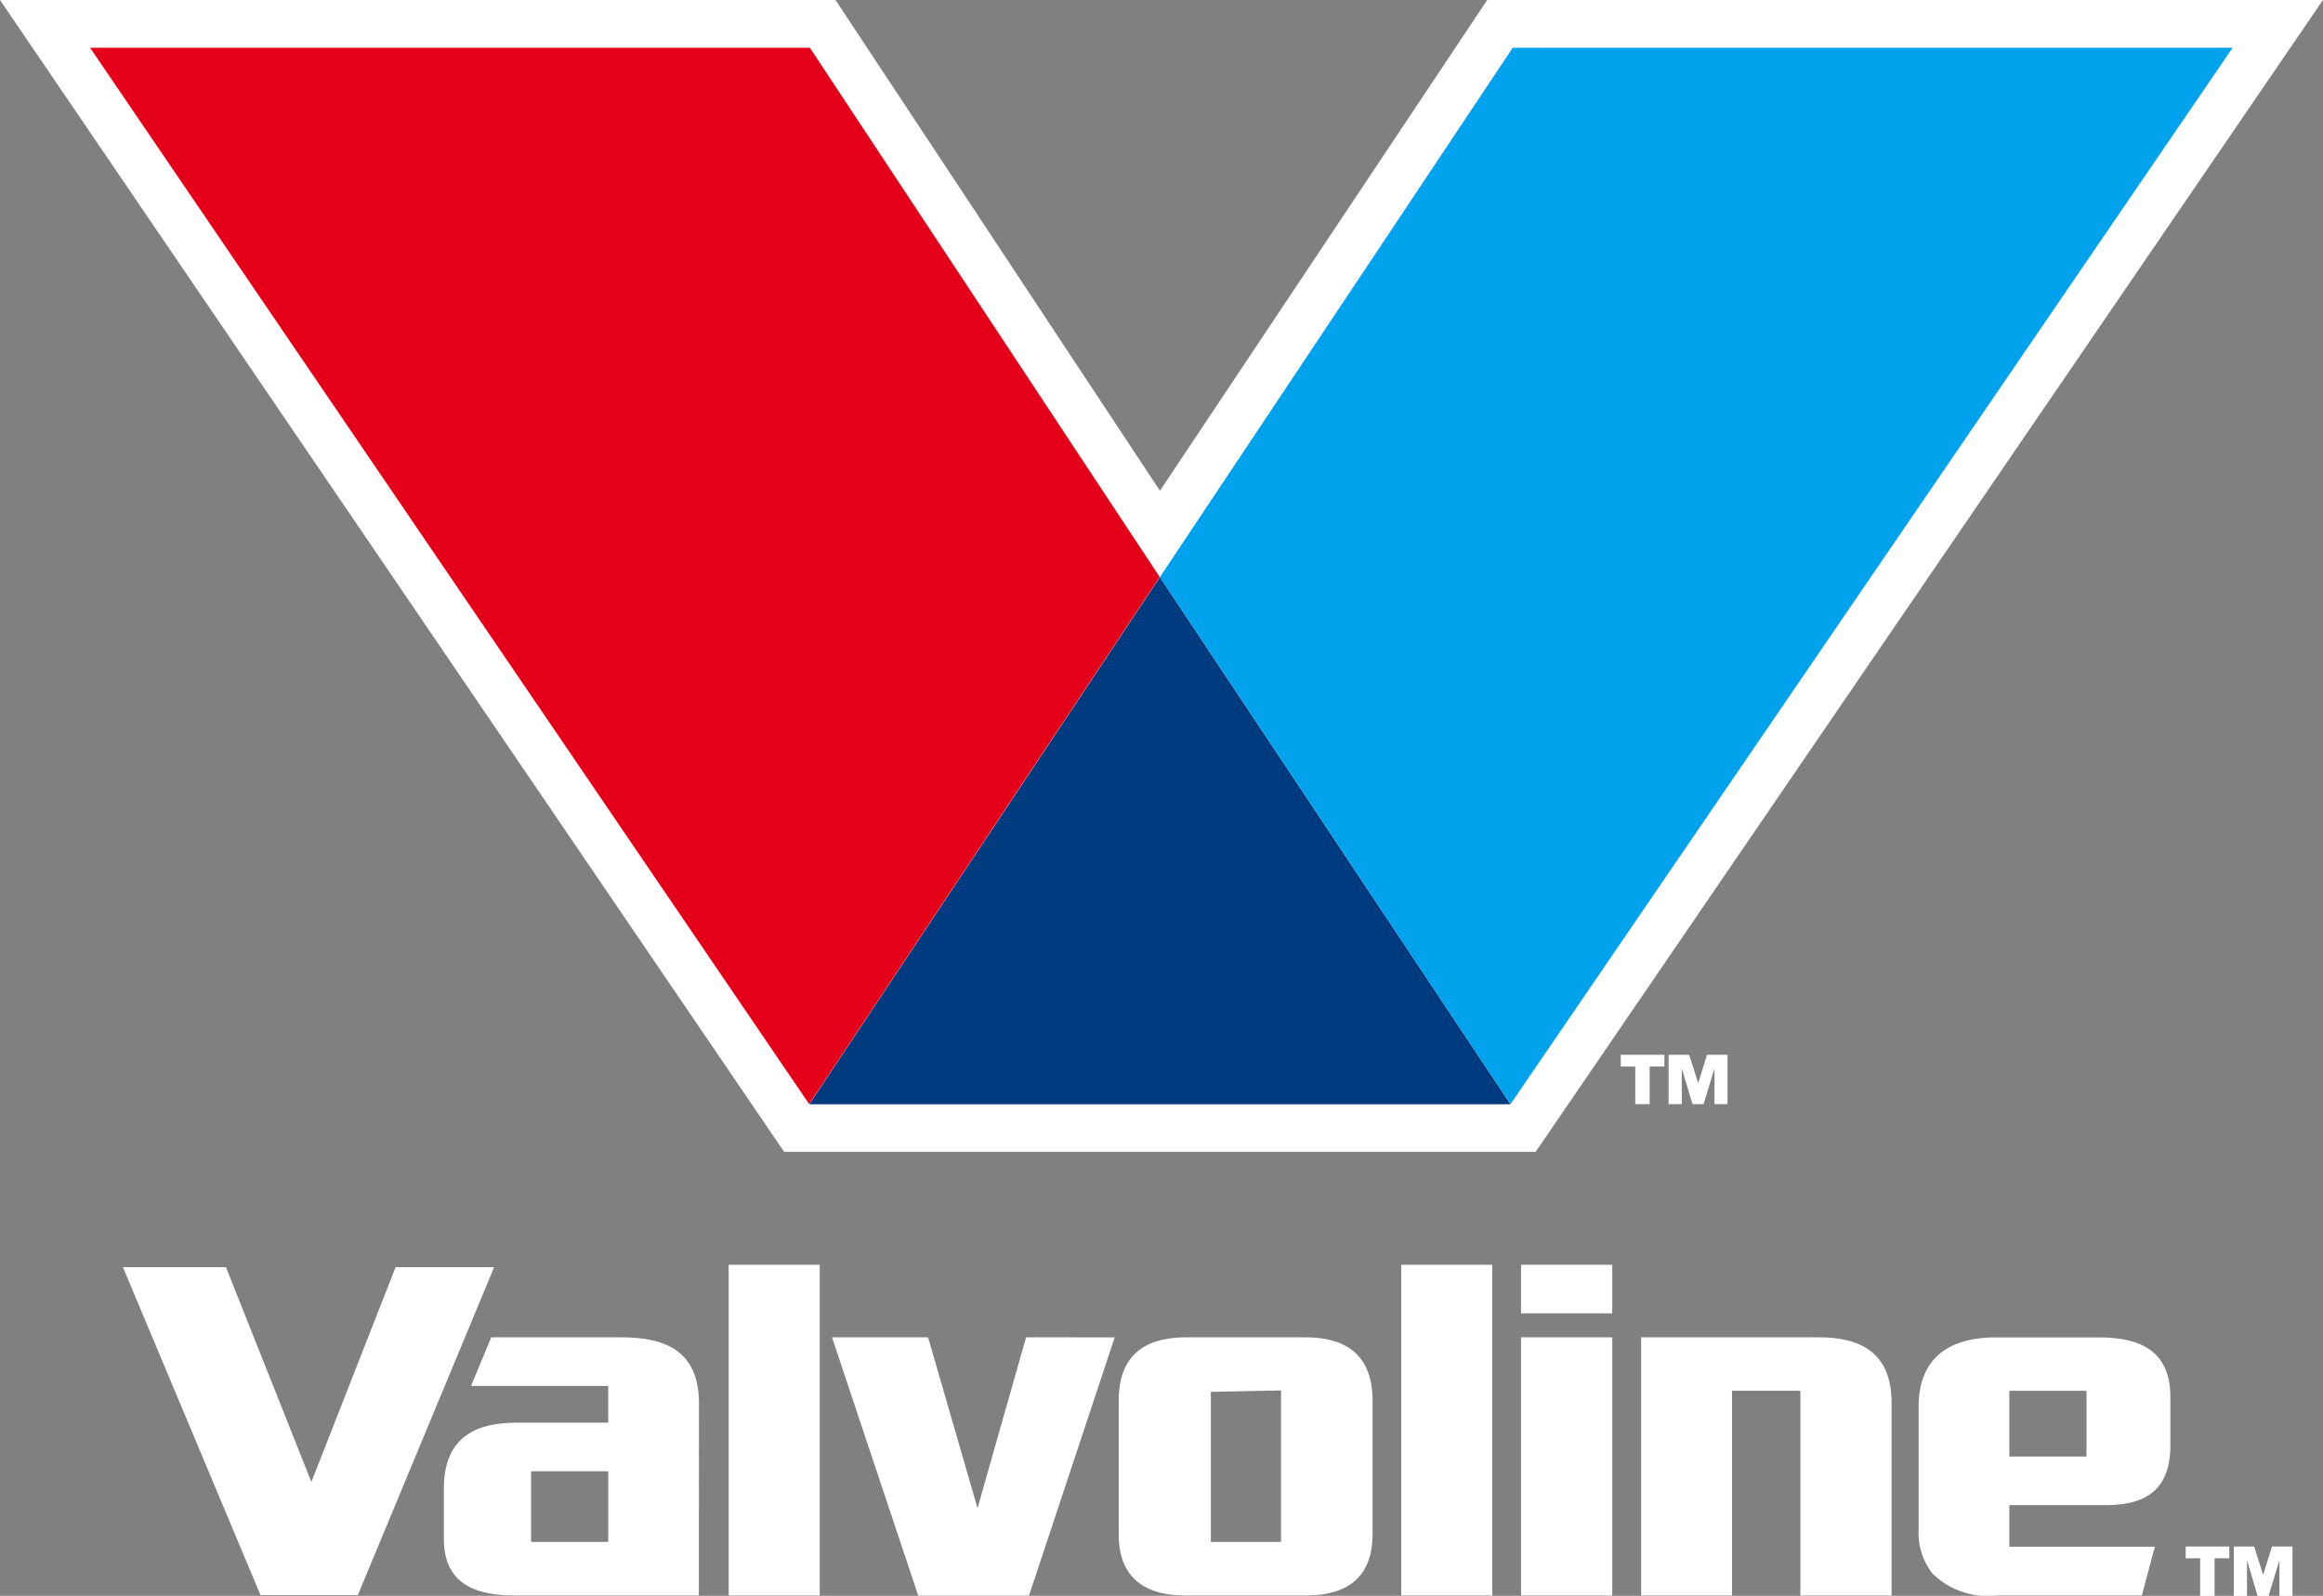
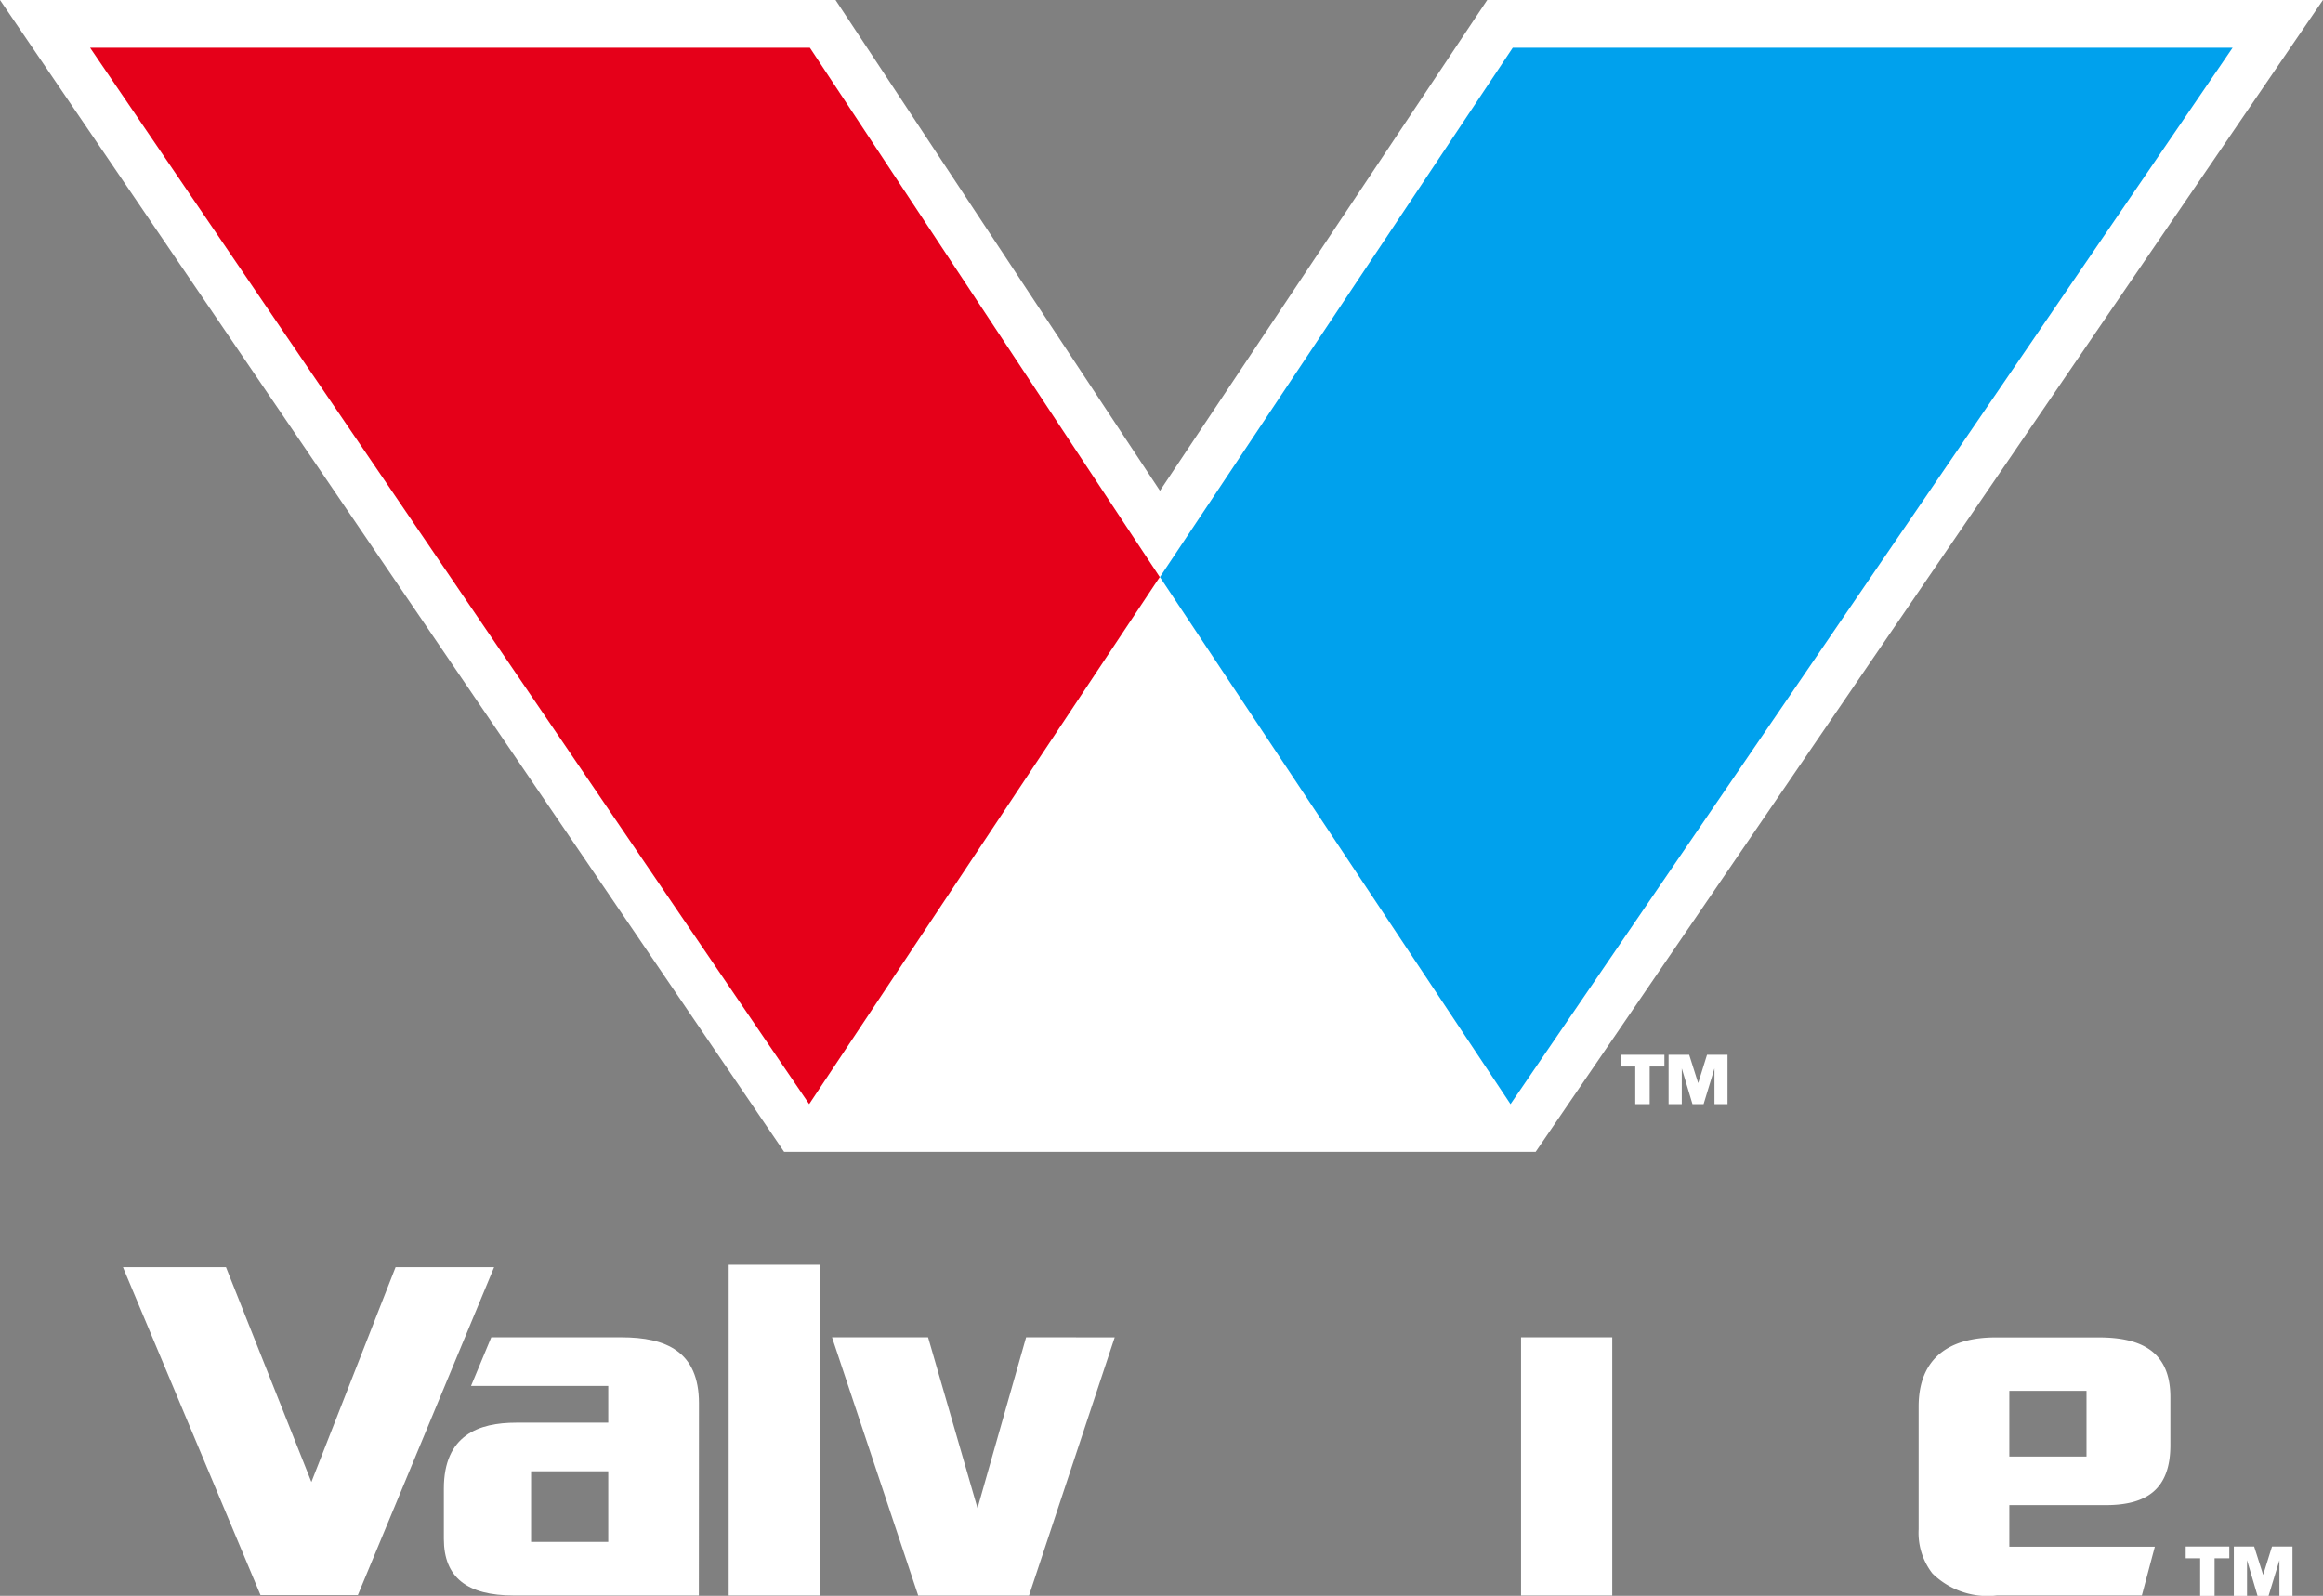
<svg xmlns="http://www.w3.org/2000/svg" width="66.224" height="45.504" viewBox="0 0 66.224 45.504">
  <rect x="0" y="0" width="66.224" height="45.504" fill="#808080" stroke="none" />
  <g id="Grupo_46" data-name="Grupo 46" transform="translate(-182.032 -293.492)">
    <path id="Trazado_53" data-name="Trazado 53" d="M224.43,293.492,215.1,307.486l-9.249-13.994H182.032l22.353,32.843h21.426l22.444-32.843Z" transform="translate(0 0)" fill="#fff" />
    <g id="Grupo_44" data-name="Grupo 44" transform="translate(184.603 294.853)">
-       <path id="Trazado_54" data-name="Trazado 54" d="M266.837,369h19.989l-9.995-15.029Z" transform="translate(-246.335 -338.874)" fill="#003a7f" />
      <g id="Grupo_43" data-name="Grupo 43" transform="translate(0 0)">
        <g id="Grupo_42" data-name="Grupo 42">
          <g id="Grupo_41" data-name="Grupo 41">
            <path id="Trazado_55" data-name="Trazado 55" d="M212,298.492h-20.52l20.5,30.122,9.994-15.029Z" transform="translate(-191.483 -298.492)" fill="#e50019" />
            <path id="Trazado_56" data-name="Trazado 56" d="M313.629,298.492,303.57,313.586l9.995,15.029,20.585-30.122Z" transform="translate(-273.074 -298.492)" fill="#00a1ed" />
          </g>
        </g>
      </g>
    </g>
    <g id="Grupo_45" data-name="Grupo 45" transform="translate(185.536 329.556)">
      <path id="Trazado_57" data-name="Trazado 57" d="M202.685,426.3l-2.4,6.124L197.85,426.3h-2.937l3.921,9.348h2.776l3.884-9.348Z" transform="translate(-194.912 -426.23)" fill="#fff" />
      <rect id="Rectángulo_911" data-name="Rectángulo 911" width="2.596" height="9.431" transform="translate(17.269)" fill="#fff" />
-       <rect id="Rectángulo_912" data-name="Rectángulo 912" width="2.596" height="9.431" transform="translate(36.442)" fill="#fff" />
      <path id="Trazado_58" data-name="Trazado 58" d="M274.746,433.637l-1.385,4.872-1.409-4.872-2.739,0L271.67,441h3.159l2.443-7.362Z" transform="translate(-248.998 -431.568)" fill="#fff" />
      <rect id="Rectángulo_913" data-name="Rectángulo 913" width="2.6" height="7.362" transform="translate(39.858 2.069)" fill="#fff" />
-       <rect id="Rectángulo_914" data-name="Rectángulo 914" width="2.6" height="1.385" transform="translate(39.858)" fill="#fff" />
-       <path id="Trazado_59" data-name="Trazado 59" d="M359.07,433.649H354v7.362h2.591v-5.838h1.949v5.838h2.6v-5.487C361.144,434.051,360.211,433.649,359.07,433.649Z" transform="translate(-310.719 -431.58)" fill="#fff" />
-       <path id="Trazado_60" data-name="Trazado 60" d="M304.6,441.011c1.266,0,1.894-.61,1.894-1.737,0-1,0-3.815,0-3.815,0-1.505-1-1.81-1.926-1.81h-3.385c-.928,0-1.926.305-1.926,1.81,0,0,0,2.813,0,3.815,0,1.127.628,1.737,1.9,1.737Zm-2.716-1.529v-4.277l2-.042v4.318Z" transform="translate(-270.869 -431.58)" fill="#fff" />
      <path id="Trazado_61" data-name="Trazado 61" d="M235.8,435.529c0-1.478-.938-1.88-2.212-1.88h-3.709l-.577,1.386h3.912v1.048h-2.623c-1.067,0-2.064.351-2.064,1.88v1.432c0,1.1.656,1.616,2,1.616l5.27,0Zm-2.586,3.953h-2.2v-2.014h2.2Z" transform="translate(-219.378 -431.58)" fill="#fff" />
      <path id="Trazado_62" data-name="Trazado 62" d="M383.066,435.626v3.5a1.891,1.891,0,0,0,.392,1.256,2.244,2.244,0,0,0,1.834.628h4.138l.37-1.39h-4.148v-1.187H388.4c1.141,0,1.843-.429,1.843-1.709v-1.372c0-1.335-.882-1.7-2.041-1.7h-2.933C383.976,433.649,383.066,434.208,383.066,435.626Zm2.586-.452h2.2v1.875h-2.2Z" transform="translate(-331.874 -431.58)" fill="#fff" />
    </g>
    <path id="Trazado_63" data-name="Trazado 63" d="M411.052,455.909v-.336h1.243v.336h-.42v1.071h-.411v-1.071Zm1.951-.336.257.809.252-.809h.584v1.407h-.372v-1.018l-.31,1.018H413.1l-.3-1.018v1.018h-.376v-1.407Z" transform="translate(-166.71 -117.983)" fill="#fff" />
    <path id="Trazado_64" data-name="Trazado 64" d="M351.855,404.371v-.336H353.1v.336h-.42v1.071h-.411v-1.071Zm1.951-.336.257.809.252-.809h.584v1.407h-.372v-1.018l-.31,1.018H353.9l-.305-1.018v1.018h-.376v-1.407Z" transform="translate(-123.619 -80.467)" fill="#fff" />
  </g>
</svg>